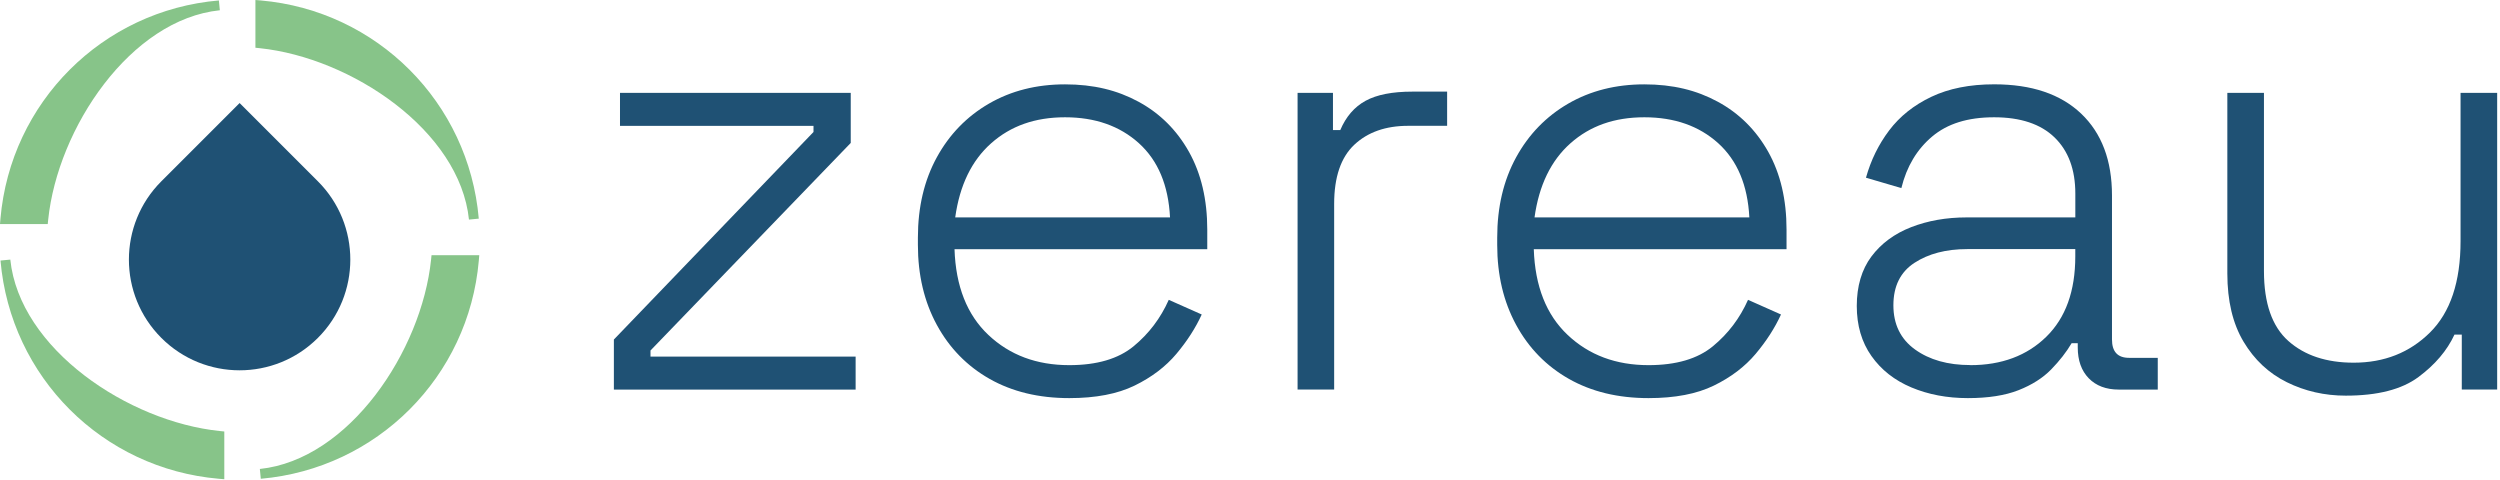
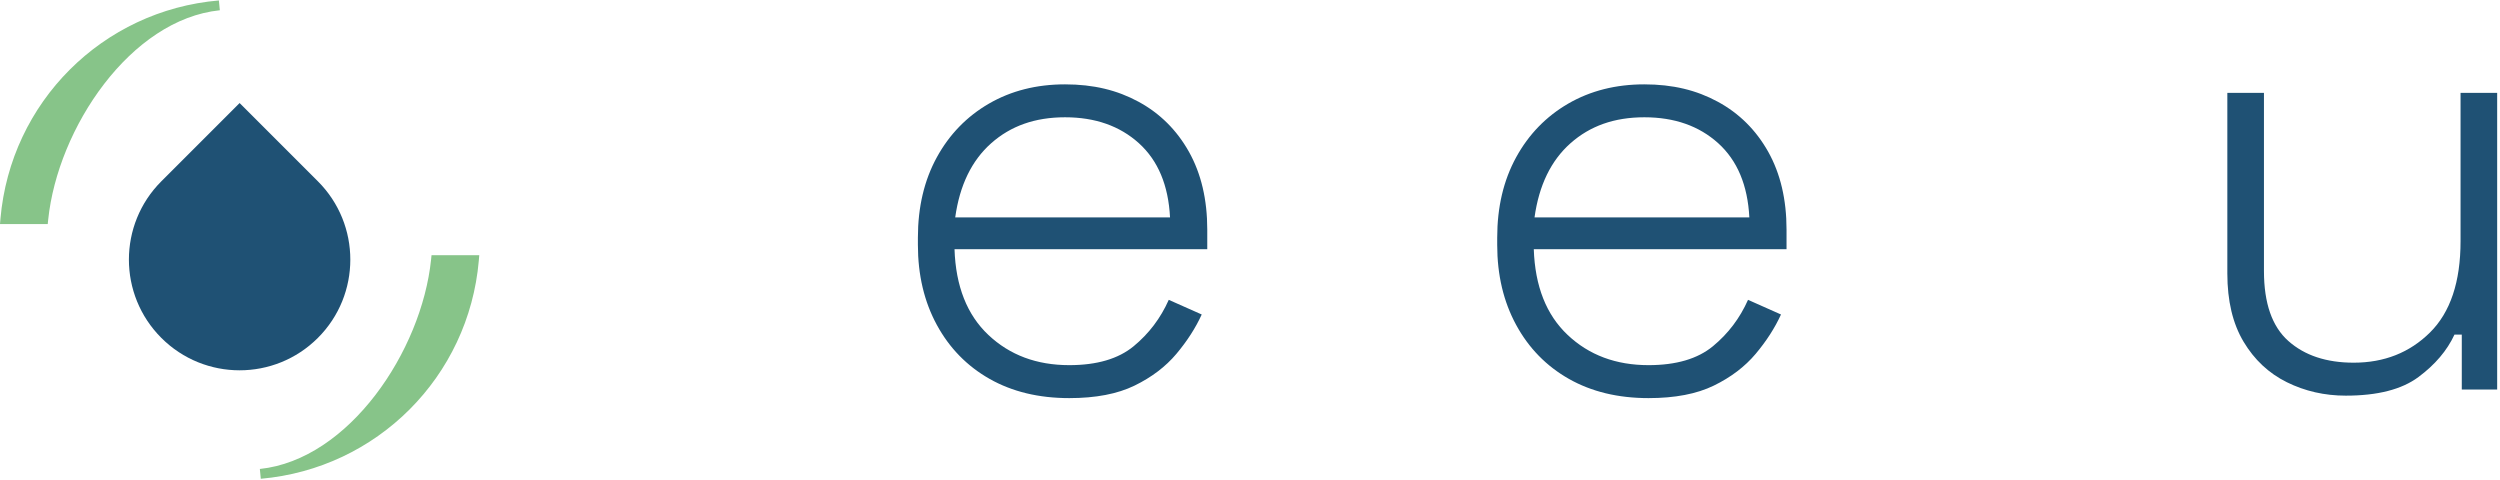
<svg xmlns="http://www.w3.org/2000/svg" width="609" height="117" viewBox="0 0 609 117" fill="none">
  <g clip-path="url(#clip0_195_24)">
    <path d="M77.44 82.31C87.97 71.78 87.97 54.7 77.44 44.17L58.37 25.1L39.3 44.17C28.77 54.7 28.77 71.78 39.3 82.31C49.83 92.84 66.91 92.84 77.44 82.31Z" fill="#1F5174" />
    <path d="M10.55 54.58H11.63L11.74 53.5C14.06 31.17 31.8 4.73 53.55 2.5L53.32 0.11C24.96 2.54 2.58 24.9 0.11 53.27L0 54.58H10.55Z" fill="#87C489" />
    <path d="M115.44 62.17H105.12L105.01 63.25C102.7 85.54 85 111.97 63.3 114.24L63.53 116.63C91.84 114.14 114.18 91.79 116.64 63.47L116.75 62.16H115.44V62.17Z" fill="#87C489" />
-     <path d="M63.53 0.11L62.22 0V11.63L63.3 11.74C85.59 14.08 111.99 31.8 114.24 53.49L116.63 53.26C114.18 24.96 91.84 2.6 63.53 0.11Z" fill="#87C489" />
-     <path d="M2.51 63.24L0.12 63.47C2.58 91.84 24.96 114.2 53.34 116.63L54.64 116.74V105.11L53.56 105C31.23 102.71 4.77 84.99 2.51 63.24Z" fill="#87C489" />
-     <path d="M149.54 94.9V82.71L198.17 32.15V30.66H151.03V22.63H207.24V34.82L158.46 85.38V86.87H208.43V94.9H149.54Z" fill="#1F5174" />
    <path d="M260.48 96.98C253.04 96.98 246.58 95.42 241.07 92.3C235.57 89.18 231.28 84.79 228.21 79.14C225.14 73.49 223.6 67 223.6 59.66V57.88C223.6 50.44 225.14 43.93 228.21 38.32C231.28 32.72 235.52 28.36 240.93 25.23C246.33 22.11 252.5 20.55 259.44 20.55C266.38 20.55 272.15 21.96 277.36 24.79C282.57 27.62 286.65 31.68 289.63 36.98C292.6 42.29 294.09 48.6 294.09 55.94V60.7H232.52C232.82 69.72 235.57 76.69 240.77 81.59C245.97 86.5 252.54 88.95 260.47 88.95C267.21 88.95 272.44 87.41 276.16 84.34C279.88 81.27 282.73 77.5 284.71 73.04L292.74 76.61C291.25 79.88 289.19 83.08 286.57 86.2C283.94 89.32 280.55 91.9 276.38 93.93C272.22 95.96 266.91 96.98 260.47 96.98H260.48ZM232.67 52.96H285.02C284.62 45.13 282.1 39.11 277.44 34.89C272.78 30.68 266.78 28.57 259.45 28.57C252.12 28.57 246.21 30.68 241.46 34.89C236.7 39.11 233.78 45.13 232.69 52.96H232.67Z" fill="#1F5174" />
-     <path d="M316.09 94.9V22.62H324.71V31.69H326.49C327.88 28.42 329.93 26.04 332.66 24.55C335.39 23.06 339.18 22.32 344.04 22.32H352.52V30.65H343C337.55 30.65 333.18 32.19 329.91 35.26C326.64 38.33 325 43.14 325 49.68V94.89H316.08L316.09 94.9Z" fill="#1F5174" />
    <path d="M401.6 96.98C394.16 96.98 387.7 95.42 382.19 92.3C376.69 89.18 372.4 84.79 369.33 79.14C366.26 73.49 364.72 67 364.72 59.66V57.88C364.72 50.44 366.26 43.93 369.33 38.32C372.4 32.72 376.64 28.36 382.04 25.23C387.44 22.11 393.61 20.55 400.55 20.55C407.49 20.55 413.26 21.96 418.47 24.79C423.68 27.62 427.76 31.68 430.74 36.98C433.71 42.29 435.2 48.6 435.2 55.94V60.7H373.63C373.93 69.72 376.68 76.69 381.88 81.59C387.08 86.5 393.65 88.95 401.58 88.95C408.32 88.95 413.55 87.41 417.27 84.34C420.99 81.27 423.84 77.5 425.82 73.04L433.85 76.61C432.36 79.88 430.3 83.08 427.68 86.2C425.05 89.32 421.66 91.9 417.49 93.93C413.33 95.96 408.02 96.98 401.58 96.98H401.6ZM373.79 52.96H426.14C425.74 45.13 423.22 39.11 418.56 34.89C413.9 30.68 407.9 28.57 400.57 28.57C393.24 28.57 387.33 30.68 382.58 34.89C377.82 39.11 374.9 45.13 373.81 52.96H373.79Z" fill="#1F5174" />
-     <path d="M479.38 96.98C474.32 96.98 469.74 96.11 465.62 94.38C461.5 92.65 458.26 90.09 455.88 86.72C453.5 83.35 452.31 79.28 452.31 74.52C452.31 69.76 453.5 65.65 455.88 62.48C458.26 59.31 461.48 56.93 465.55 55.34C469.61 53.76 474.12 52.96 479.08 52.96H505.55V47.16C505.55 41.31 503.86 36.75 500.49 33.48C497.12 30.21 492.21 28.57 485.77 28.57C479.33 28.57 474.39 30.13 470.68 33.25C466.97 36.37 464.46 40.56 463.17 45.82L454.55 43.29C455.74 39.03 457.62 35.19 460.2 31.77C462.78 28.35 466.2 25.62 470.46 23.59C474.72 21.56 479.83 20.54 485.78 20.54C494.9 20.54 501.96 22.92 506.97 27.68C511.97 32.44 514.48 39.08 514.48 47.61V82.71C514.48 85.68 515.87 87.17 518.64 87.17H525.63V94.9H516.11C513.04 94.9 510.61 93.98 508.82 92.15C507.04 90.32 506.14 87.81 506.14 84.64V83.6H504.65C503.36 85.78 501.7 87.91 499.67 89.99C497.64 92.07 494.99 93.76 491.71 95.05C488.43 96.34 484.32 96.98 479.37 96.98H479.38ZM479.97 88.95C487.6 88.95 493.77 86.64 498.48 82.03C503.19 77.42 505.54 70.9 505.54 62.47V60.68H479.22C474.06 60.68 469.78 61.8 466.36 64.03C462.94 66.26 461.23 69.71 461.23 74.36C461.23 79.01 462.99 82.61 466.51 85.14C470.03 87.67 474.51 88.93 479.97 88.93V88.95Z" fill="#1F5174" />
    <path d="M571.43 96.38C566.27 96.38 561.49 95.29 557.08 93.11C552.67 90.93 549.15 87.63 546.52 83.22C543.89 78.81 542.58 73.28 542.58 66.64V22.62H551.5V66.04C551.5 73.87 553.48 79.55 557.45 83.07C561.41 86.59 566.72 88.35 573.36 88.35C580.8 88.35 586.99 85.9 591.95 80.99C596.91 76.08 599.39 68.67 599.39 58.76V22.62H608.31V94.89H599.69V81.51H597.91C596.12 85.38 593.2 88.82 589.14 91.84C585.07 94.87 579.18 96.38 571.44 96.38H571.43Z" fill="#1F5174" />
  </g>
  <defs>
    <clipPath id="clip0_195_24">
      <rect width="608.31" height="116.75" fill="white" />
    </clipPath>
  </defs>
</svg>